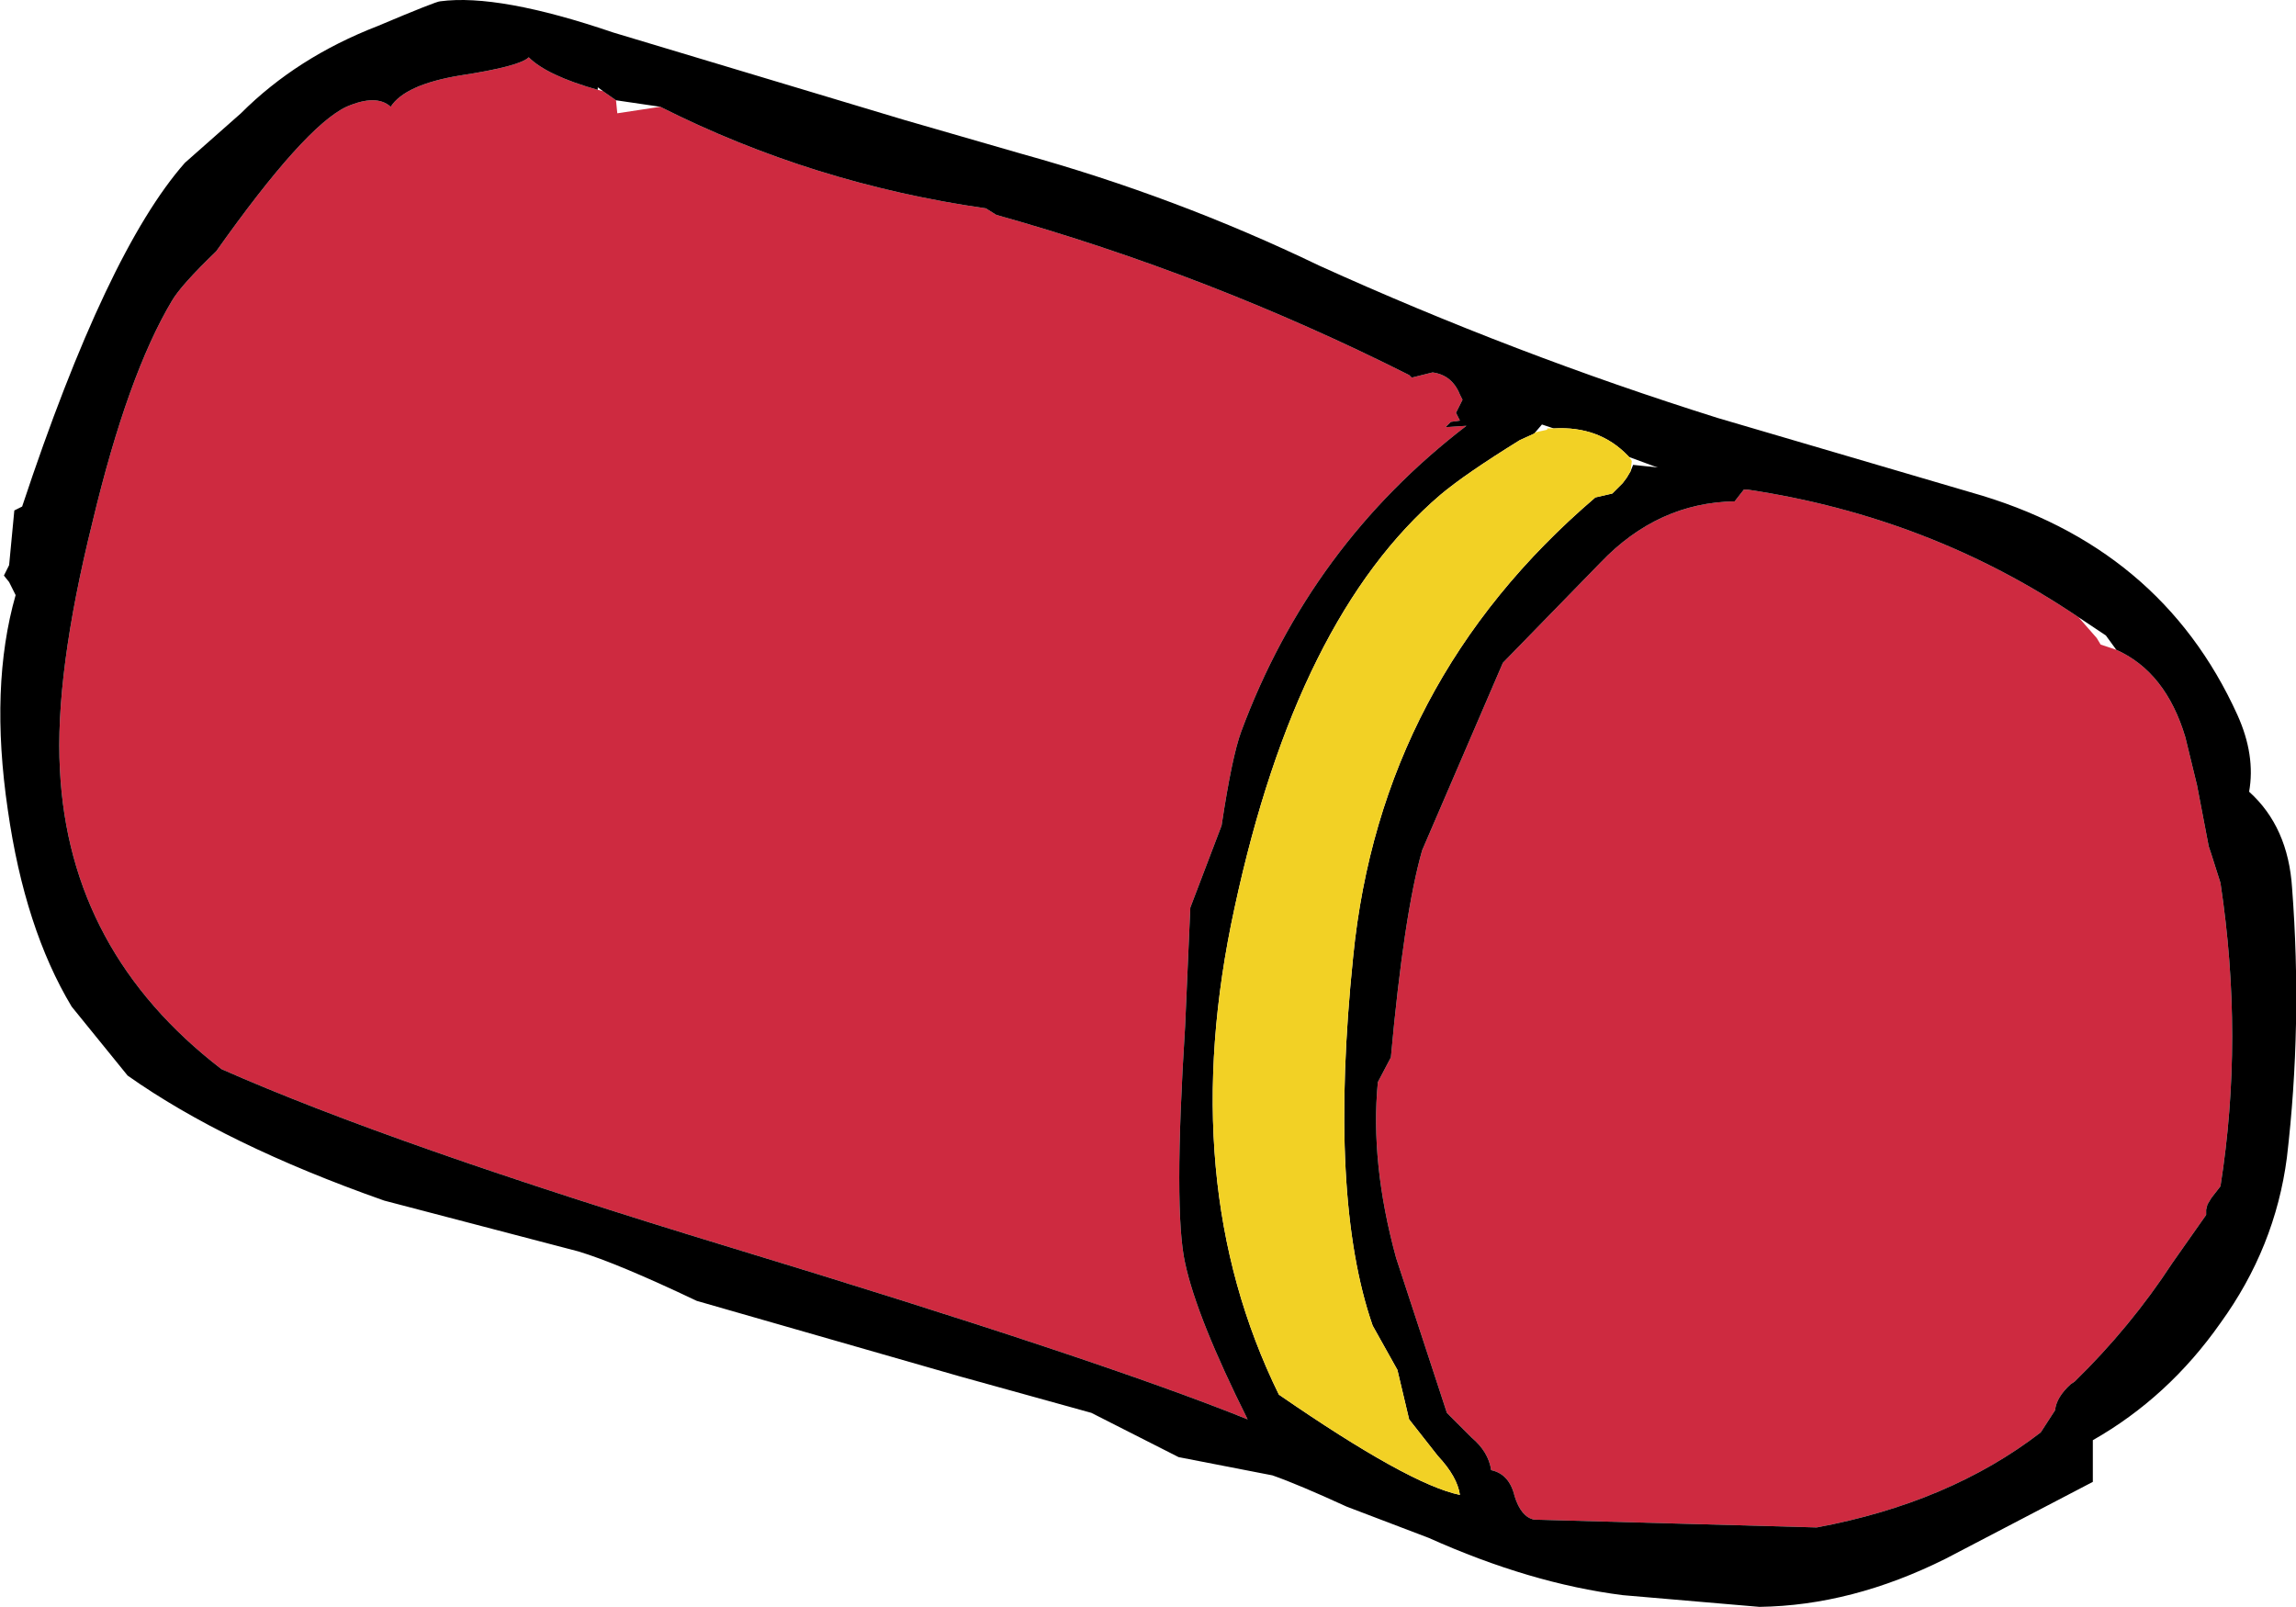
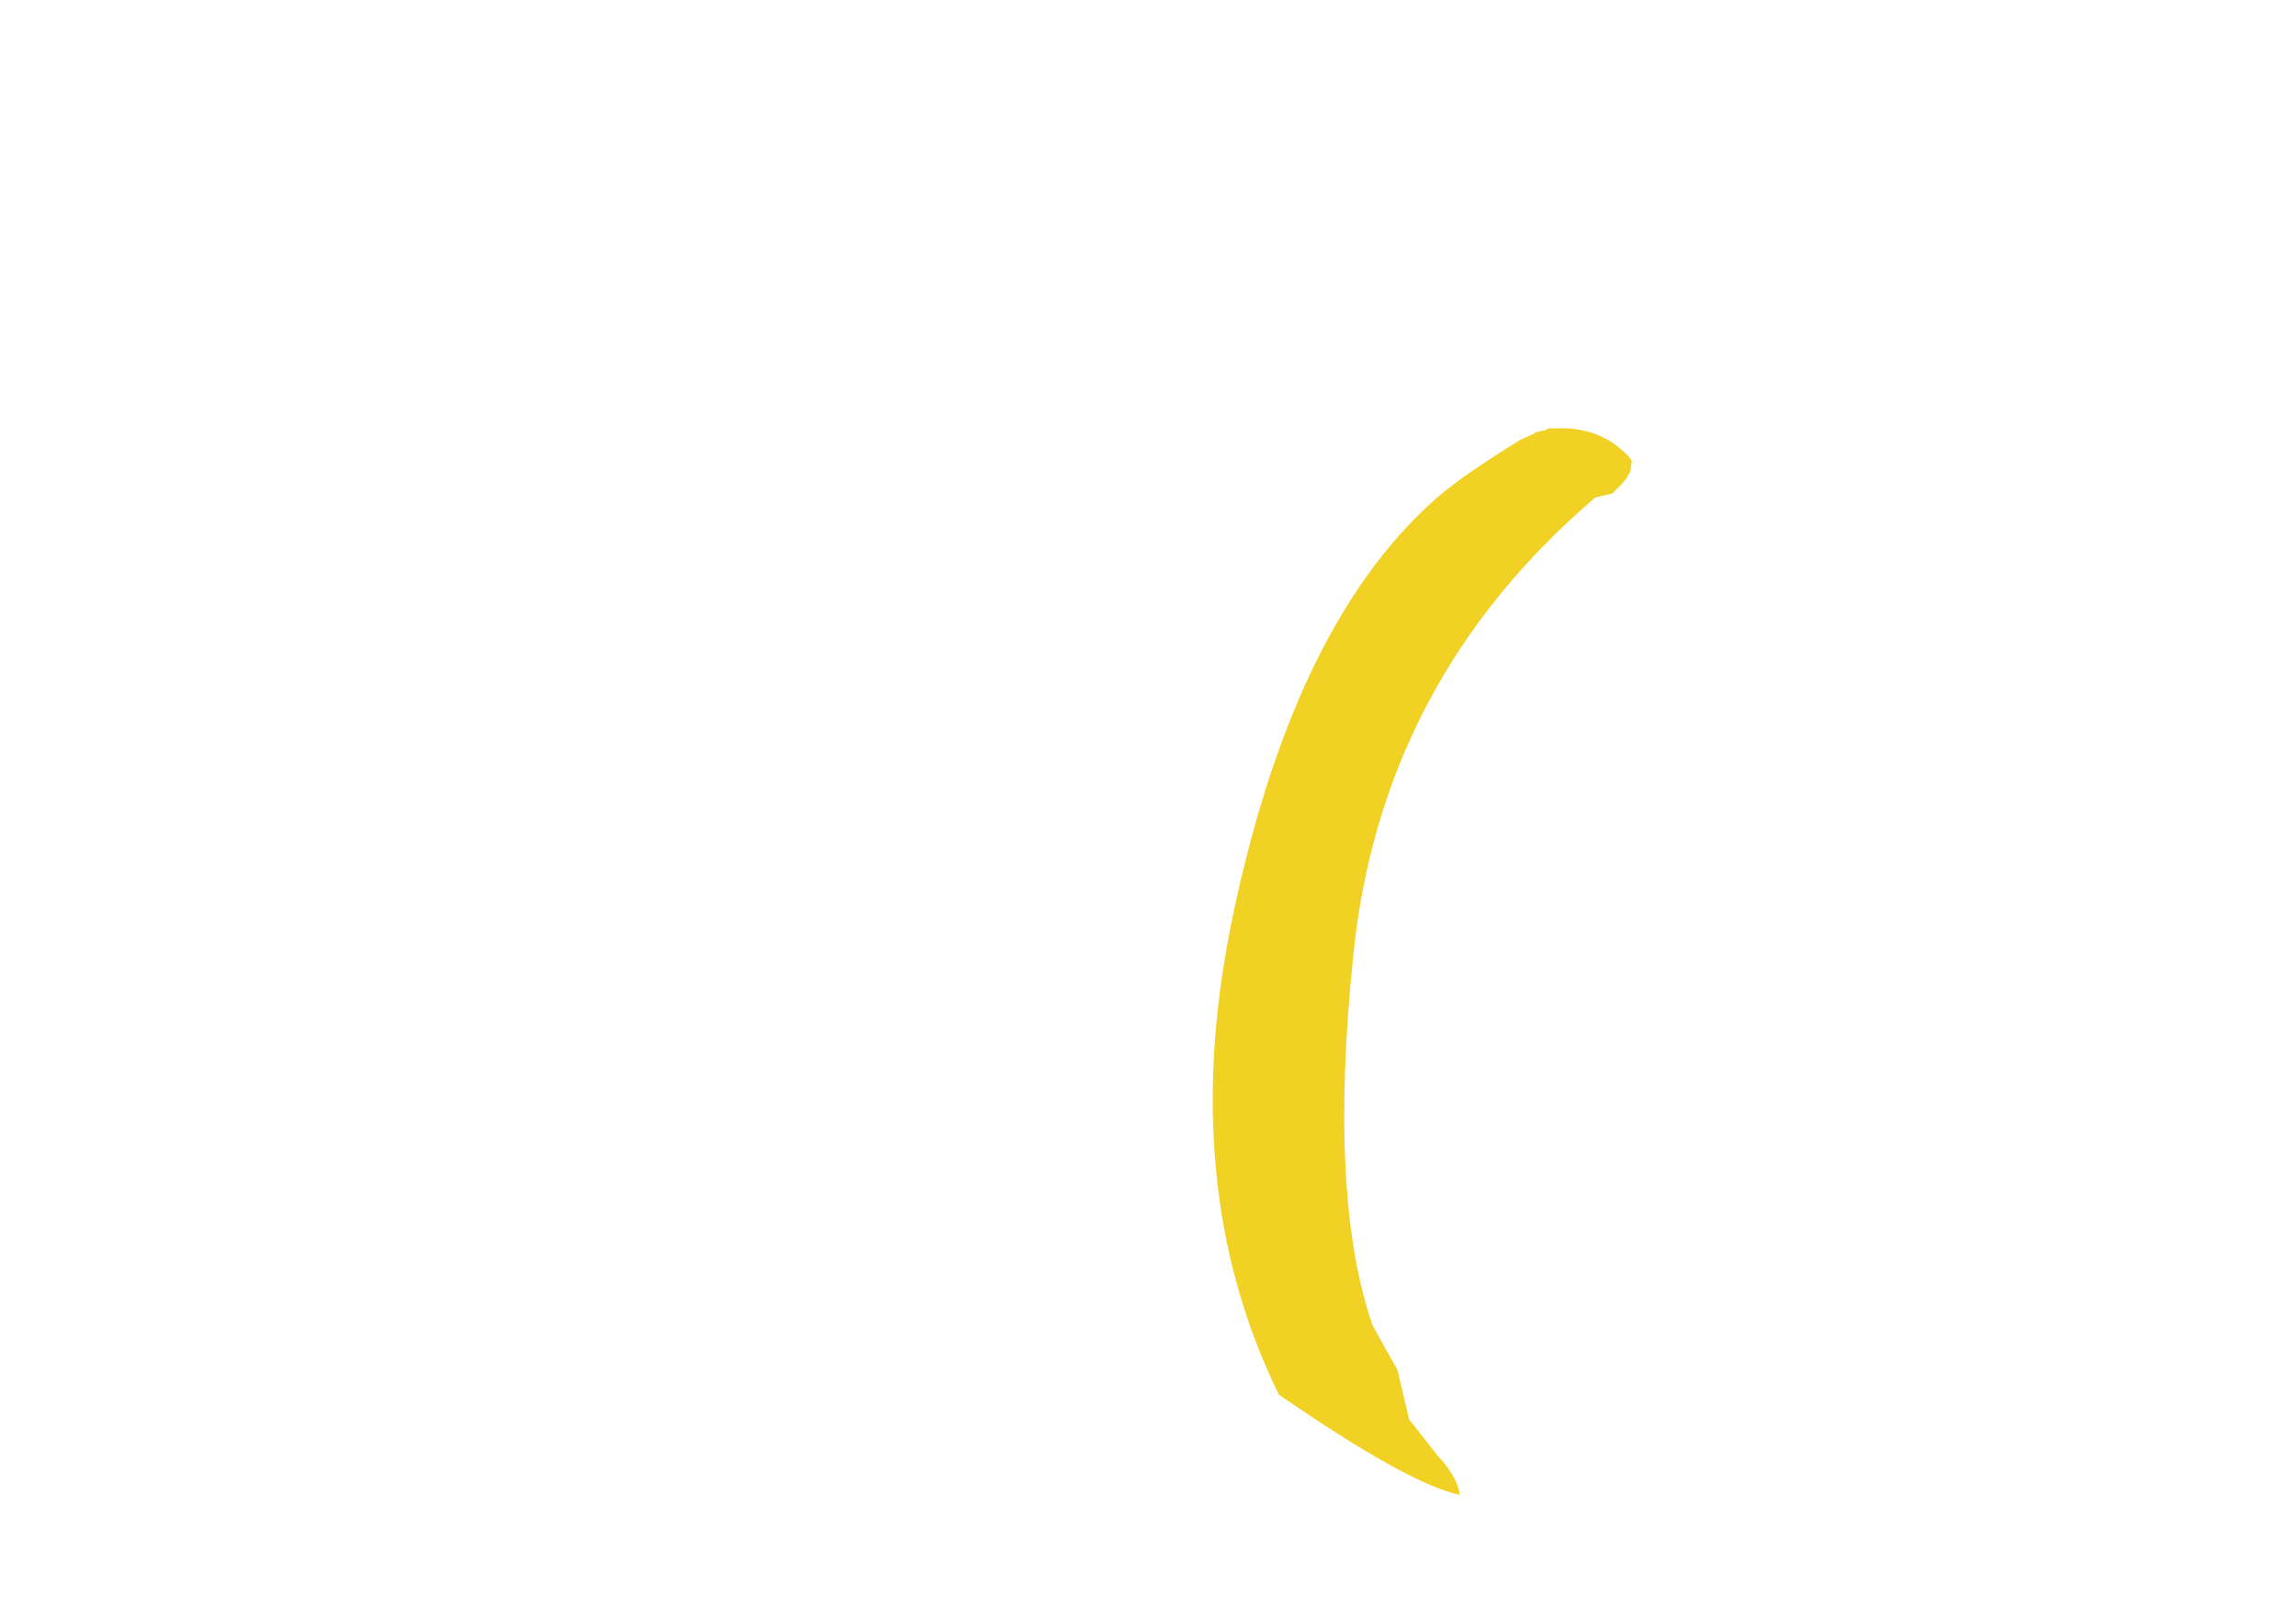
<svg xmlns="http://www.w3.org/2000/svg" height="61.7px" width="88.15px">
  <g transform="matrix(1.0, 0.0, 0.0, 1.0, 0.0, 0.0)">
-     <path d="M81.25 24.95 Q83.15 25.8 83.9 28.3 L84.35 30.15 84.8 32.5 84.9 32.8 85.25 33.9 Q86.15 39.85 85.25 45.55 L84.9 46.0 84.75 46.25 84.7 46.45 84.7 46.65 83.4 48.5 Q81.8 50.95 79.65 53.05 L79.5 53.15 Q78.95 53.65 78.9 54.15 L78.35 55.0 Q74.85 57.7 69.75 58.65 L58.9 58.35 Q58.4 58.25 58.15 57.45 57.95 56.6 57.25 56.45 57.15 55.75 56.5 55.2 L55.55 54.25 53.6 48.3 Q52.6 44.65 52.9 41.55 L53.4 40.6 Q53.9 35.1 54.6 32.65 L57.7 25.45 61.45 21.6 Q63.65 19.3 66.6 19.25 L66.95 18.8 67.1 18.8 Q74.1 19.85 79.8 23.7 L80.5 24.5 80.65 24.75 81.25 24.95 M25.35 4.1 Q31.2 7.05 37.85 8.0 L38.25 8.25 Q46.45 10.55 54.1 14.4 L54.2 14.5 55.0 14.3 Q55.75 14.4 56.05 15.15 L56.15 15.35 55.9 15.85 56.05 16.15 55.7 16.2 55.5 16.4 56.3 16.35 Q50.3 20.95 47.65 28.1 47.3 29.05 46.9 31.7 L45.7 34.85 45.5 39.4 Q45.05 46.5 45.5 48.5 45.95 50.6 47.9 54.5 42.2 52.2 28.05 47.9 15.05 43.95 8.5 41.05 2.65 36.55 2.3 29.55 2.1 25.9 3.55 20.05 4.9 14.4 6.6 11.55 6.95 10.95 8.3 9.65 11.7 4.85 13.3 4.1 14.45 3.6 15.0 4.1 15.55 3.25 17.65 2.9 19.95 2.55 20.3 2.2 21.0 2.9 22.95 3.45 L23.15 3.5 23.65 3.85 23.7 4.35 25.35 4.1" fill="#ce2a40" fill-rule="evenodd" stroke="none" />
-     <path d="M79.8 23.7 Q74.1 19.85 67.1 18.8 L66.95 18.8 66.6 19.25 Q63.65 19.3 61.45 21.6 L57.7 25.45 54.6 32.65 Q53.9 35.1 53.4 40.6 L52.9 41.55 Q52.6 44.65 53.6 48.3 L55.55 54.25 56.5 55.2 Q57.15 55.75 57.25 56.45 57.95 56.6 58.15 57.45 58.4 58.25 58.9 58.35 L69.75 58.65 Q74.85 57.7 78.35 55.0 L78.9 54.15 Q78.95 53.65 79.5 53.15 L79.65 53.05 Q81.8 50.95 83.4 48.5 L84.7 46.65 84.7 46.45 84.75 46.25 84.9 46.0 85.25 45.55 Q86.15 39.85 85.25 33.9 L84.9 32.8 84.8 32.5 84.35 30.15 83.9 28.3 Q83.15 25.8 81.25 24.95 L80.85 24.4 79.8 23.7 M88.0 34.1 Q88.4 39.35 87.8 44.45 87.35 47.9 85.25 50.8 83.25 53.65 80.35 55.3 L80.35 56.9 74.7 59.85 Q71.1 61.65 67.55 61.7 L62.3 61.25 Q58.75 60.8 54.85 59.05 L51.7 57.85 Q49.85 57.0 48.85 56.65 L45.25 55.95 41.9 54.25 36.85 52.85 26.75 49.95 Q23.7 48.5 22.2 48.05 L14.75 46.1 Q8.65 43.95 4.9 41.3 L2.75 38.65 Q0.95 35.65 0.3 31.1 -0.4 26.35 0.6 22.85 L0.35 22.35 0.15 22.1 0.35 21.7 0.55 19.6 0.85 19.45 Q4.1 9.65 7.1 6.25 L9.25 4.35 Q11.4 2.2 14.5 1.0 16.75 0.05 16.9 0.05 19.15 -0.25 23.55 1.25 L34.7 4.6 39.2 5.9 Q45.15 7.55 50.65 10.2 58.15 13.6 65.95 16.05 L75.65 18.9 Q82.95 20.95 85.9 27.45 86.6 29.0 86.35 30.4 87.85 31.75 88.0 34.1 M62.6 18.1 L62.7 17.85 63.65 17.95 63.5 17.9 62.55 17.55 62.5 17.5 Q61.4 16.35 59.65 16.45 L59.2 16.3 58.9 16.65 58.35 16.9 Q56.25 18.2 55.3 19.0 49.8 23.7 47.4 34.85 45.1 45.4 49.1 53.55 54.1 57.0 56.05 57.4 55.95 56.7 55.2 55.9 L54.1 54.5 53.65 52.6 52.7 50.9 Q51.0 46.0 51.95 36.75 53.0 26.15 61.25 19.1 L61.9 18.95 62.3 18.55 62.45 18.35 62.6 18.1 M22.95 3.45 Q21.0 2.9 20.3 2.2 19.95 2.55 17.65 2.9 15.55 3.25 15.0 4.1 14.45 3.6 13.3 4.1 11.7 4.85 8.3 9.65 6.95 10.95 6.6 11.55 4.9 14.4 3.55 20.05 2.1 25.9 2.3 29.55 2.65 36.55 8.5 41.05 15.05 43.95 28.05 47.9 42.2 52.2 47.9 54.5 45.95 50.6 45.5 48.5 45.05 46.5 45.5 39.4 L45.7 34.85 46.9 31.7 Q47.3 29.05 47.65 28.1 50.3 20.95 56.3 16.35 L55.5 16.4 55.7 16.2 56.05 16.15 55.9 15.85 56.15 15.35 56.05 15.15 Q55.75 14.4 55.0 14.3 L54.2 14.5 54.1 14.4 Q46.45 10.55 38.25 8.25 L37.85 8.0 Q31.2 7.05 25.35 4.1 L23.65 3.85 23.15 3.5 22.95 3.35 22.95 3.45" fill="#000000" fill-rule="evenodd" stroke="none" />
    <path d="M62.6 18.1 L62.45 18.35 62.3 18.55 61.9 18.95 61.25 19.1 Q53.0 26.15 51.95 36.75 51.0 46.0 52.7 50.9 L53.65 52.6 54.1 54.5 55.2 55.9 Q55.95 56.7 56.05 57.4 54.1 57.0 49.1 53.55 45.1 45.4 47.4 34.85 49.8 23.7 55.3 19.0 56.25 18.2 58.35 16.9 L58.9 16.65 58.95 16.6 59.4 16.5 59.4 16.45 59.65 16.45 Q61.4 16.35 62.5 17.5 L62.55 17.55 62.65 17.7 62.6 18.1" fill="#f2d125" fill-rule="evenodd" stroke="none" />
  </g>
</svg>